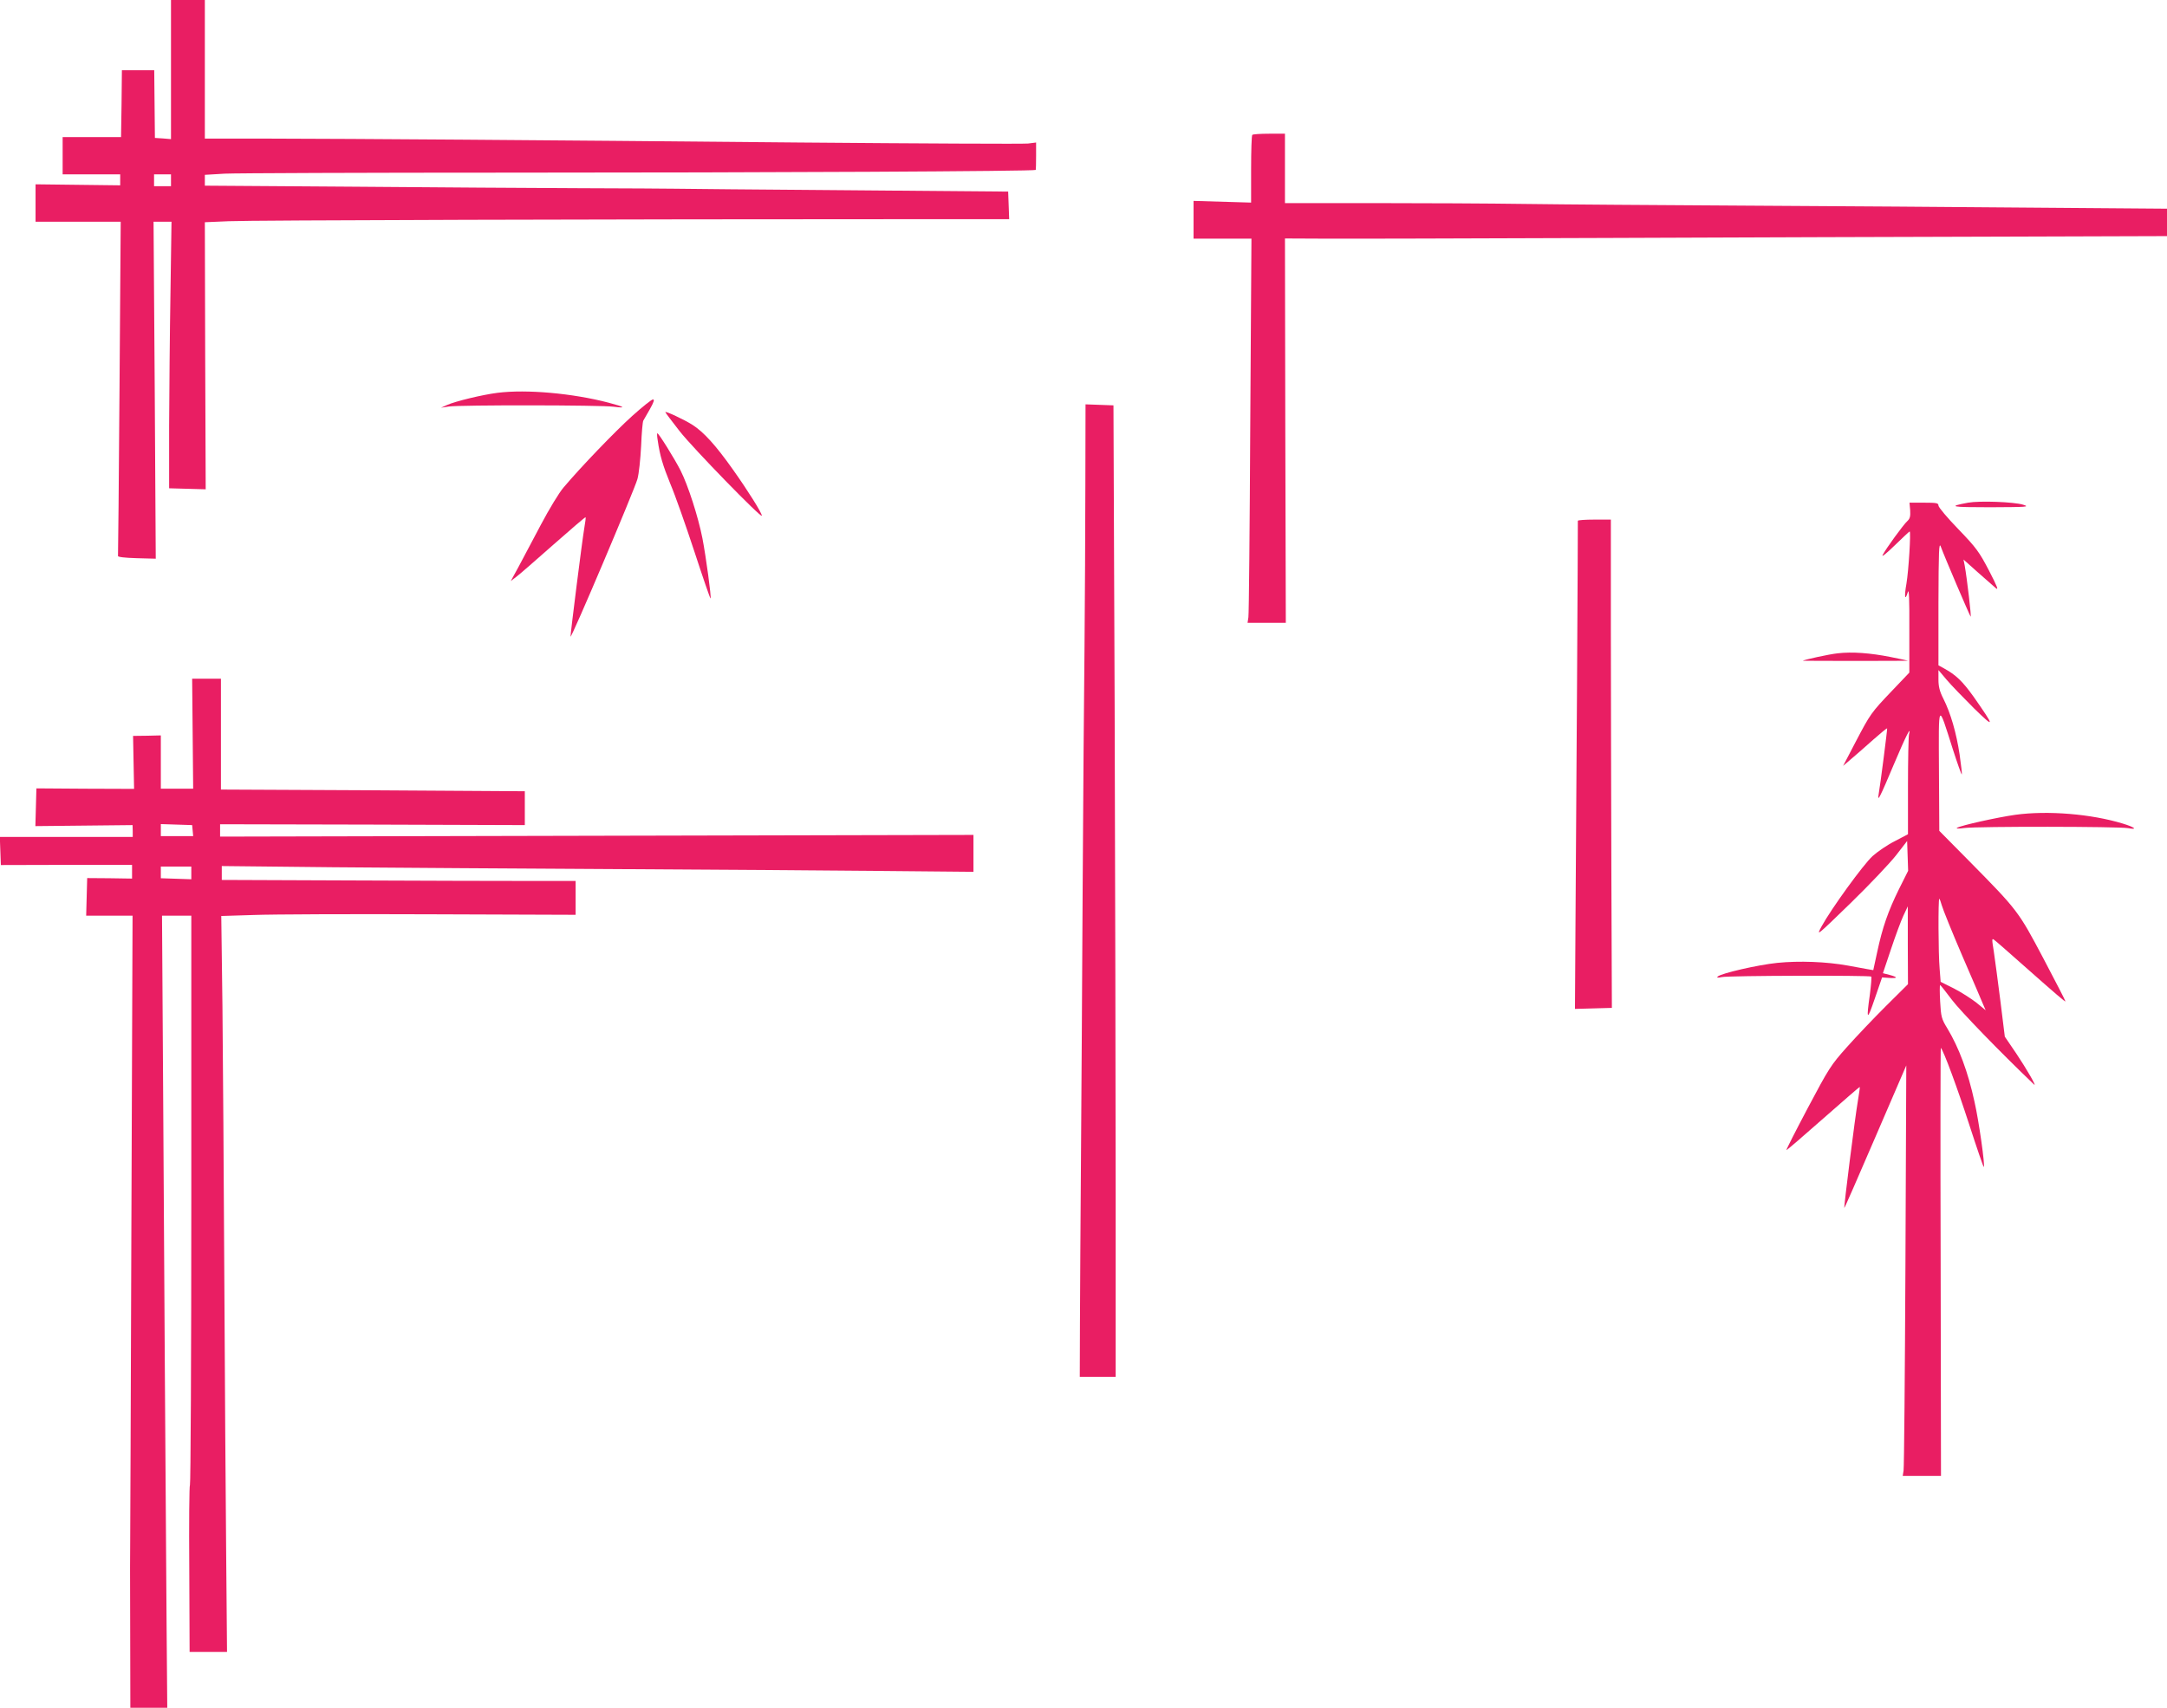
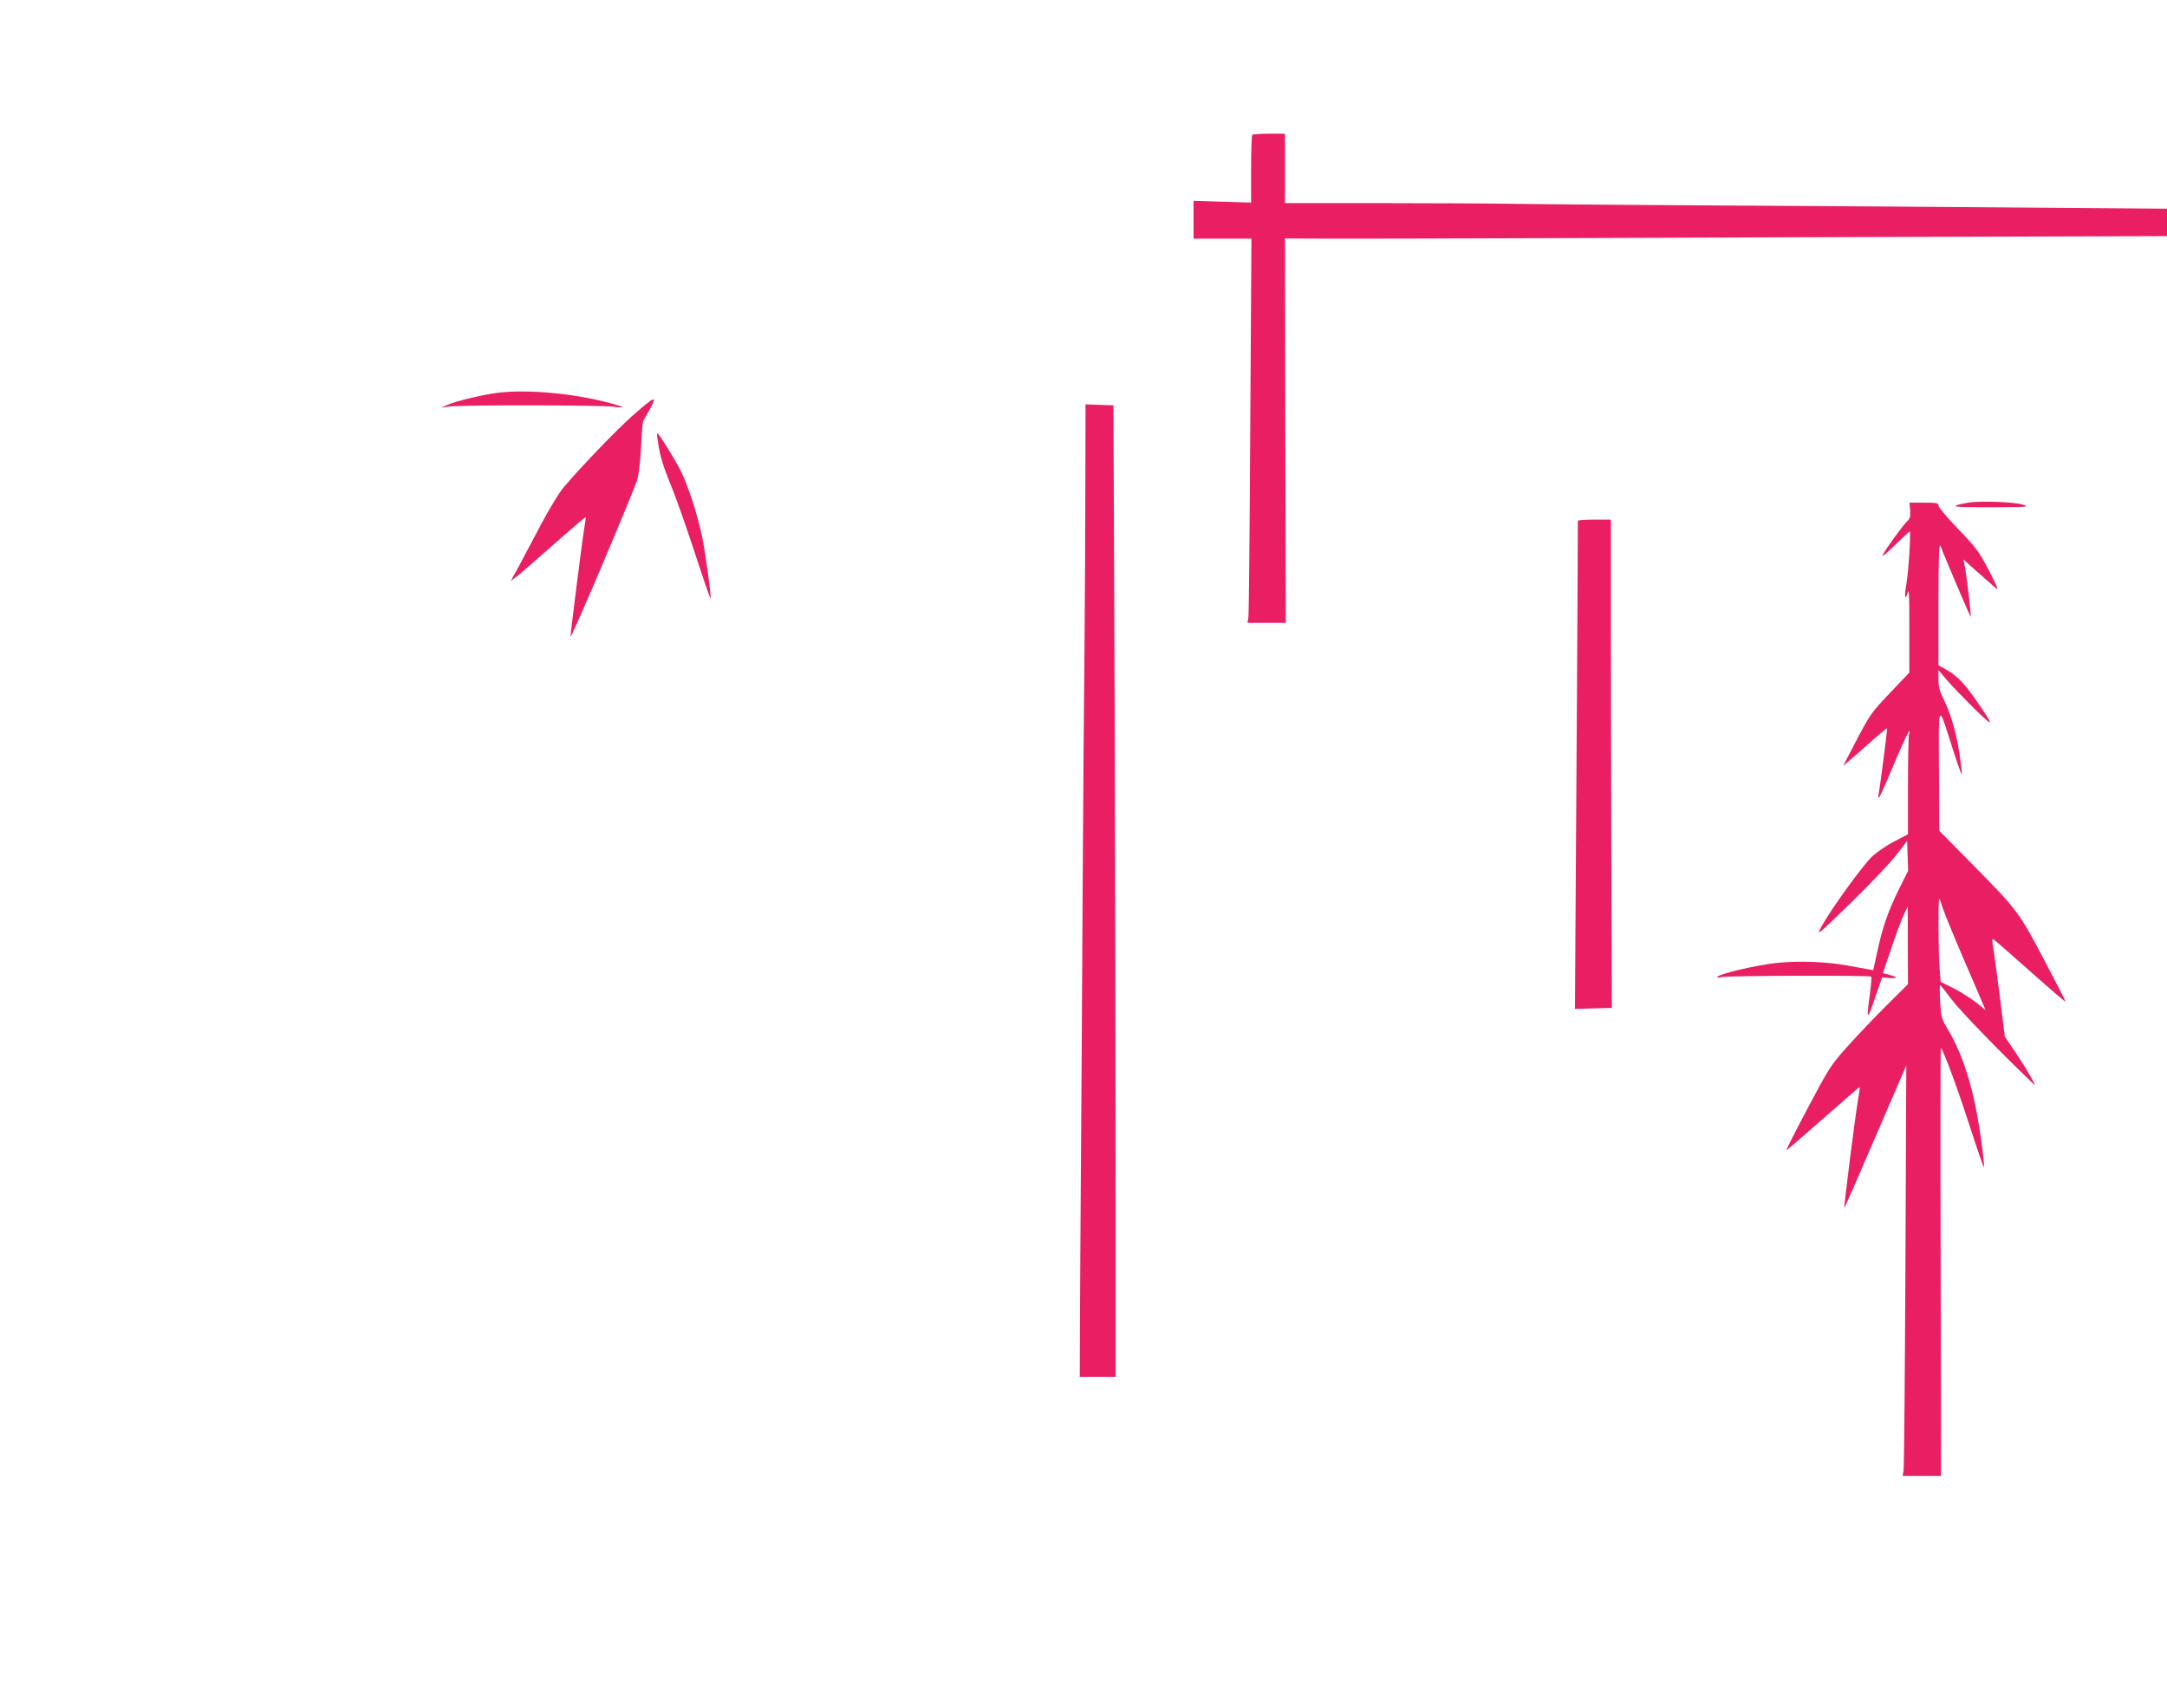
<svg xmlns="http://www.w3.org/2000/svg" version="1.0" width="1280pt" height="1009pt" viewBox="0 0 1280 1009" preserveAspectRatio="xMidYMid meet">
  <g transform="translate(0,1009) scale(0.1,-0.1)" fill="#e91e63" stroke="none">
-     <path d="M1010 9679 l0 -411 -47 4 -48 3 -2 200 -2 200 -96 0 -95 0 -2 -197 -3 -198 -172 0 -173 0 0 -110 0 -110 170 0 170 0 0 -32 0 -33 -250 3 -250 3 0 -111 0 -110 252 0 251 0 -7 -982 c-4 -540 -8 -987 -9 -993 -1 -6 39 -11 110 -13 l113 -3 -6 996 -7 995 53 0 53 0 -6 -417 c-4 -230 -7 -584 -8 -788 l0 -370 108 -3 108 -3 -3 789 -2 789 142 6 c120 6 2249 12 4131 12 l478 0 -3 82 -3 81 -950 8 c-522 4 -981 8 -1020 9 -38 1 -288 2 -555 3 -267 1 -875 5 -1352 9 l-868 6 0 32 0 32 118 7 c64 3 826 6 1692 6 1506 0 3092 8 3098 16 1 2 2 39 2 83 l0 79 -47 -6 c-26 -3 -635 0 -1353 6 -1611 15 -2616 22 -3122 23 l-388 0 0 410 0 409 -100 0 -100 0 0 -411z m0 -654 l0 -35 -50 0 -50 0 0 35 0 35 50 0 50 0 0 -35z" />
    <path d="M7397 9293 c-4 -3 -7 -95 -7 -203 l0 -197 -170 5 -170 5 0 -112 0 -111 171 0 171 0 -7 -1102 c-3 -607 -8 -1118 -11 -1135 l-5 -33 113 0 113 0 -3 1135 -2 1136 222 -1 c123 -1 869 1 1658 4 789 3 1861 7 2382 8 l948 3 0 81 0 81 -777 6 c-428 4 -1196 9 -1708 12 -511 3 -1099 7 -1305 10 -206 3 -610 5 -897 5 l-523 0 0 205 0 205 -93 0 c-52 0 -97 -3 -100 -7z" />
    <path d="M2938 7769 c-87 -11 -246 -49 -298 -72 l-35 -16 45 7 c62 10 901 9 974 -1 78 -10 68 -2 -30 24 -210 55 -483 80 -656 58z" />
    <path d="M3734 7632 c-103 -93 -302 -300 -405 -422 -26 -30 -86 -129 -134 -220 -48 -91 -108 -203 -132 -249 l-46 -84 34 26 c19 14 117 100 219 190 102 90 187 163 189 161 2 -1 -2 -31 -8 -66 -12 -69 -81 -617 -81 -639 1 -22 378 868 395 930 9 31 18 119 22 196 3 77 9 145 13 150 4 6 21 36 39 68 23 41 28 57 18 57 -8 0 -63 -44 -123 -98z" />
    <path d="M6411 7223 c0 -263 -3 -692 -5 -953 -3 -261 -8 -905 -11 -1430 -3 -525 -7 -1247 -10 -1605 -3 -357 -5 -792 -6 -965 l-1 -315 106 0 106 0 0 1085 c0 597 -3 1888 -6 2870 l-7 1785 -82 3 -83 3 -1 -478z" />
-     <path d="M3930 7655 c0 -3 38 -53 84 -112 77 -99 486 -519 486 -500 0 17 -83 149 -171 273 -102 144 -172 221 -239 264 -47 30 -160 83 -160 75z" />
    <path d="M3885 7488 c13 -91 30 -147 75 -258 27 -63 90 -242 141 -397 51 -156 94 -281 96 -279 6 5 -27 247 -48 356 -25 127 -85 313 -129 400 -35 69 -129 220 -137 220 -3 0 -2 -19 2 -42z" />
    <path d="M11625 7120 c-122 -23 -104 -27 130 -27 221 1 236 2 195 15 -55 17 -257 24 -325 12z" />
    <path d="M11283 7075 c2 -35 -1 -49 -16 -63 -23 -20 -129 -166 -147 -202 -7 -14 25 12 72 58 46 45 86 82 88 82 8 0 -6 -231 -19 -308 -14 -78 -9 -107 8 -51 7 25 10 -37 9 -221 l0 -254 -100 -105 c-126 -132 -130 -138 -218 -306 l-73 -140 49 42 c27 23 85 73 128 112 44 39 81 69 83 68 2 -3 -40 -332 -51 -395 -7 -43 11 -8 89 178 74 175 106 238 91 180 -3 -14 -6 -152 -6 -307 l0 -282 -78 -41 c-44 -22 -102 -62 -131 -88 -55 -50 -244 -311 -301 -415 -33 -61 -32 -60 171 137 112 109 233 237 269 283 l65 84 3 -88 3 -88 -55 -110 c-63 -128 -97 -225 -128 -371 l-23 -106 -35 6 c-19 3 -71 13 -115 21 -127 23 -287 29 -417 16 -116 -12 -333 -62 -352 -81 -7 -7 1 -8 24 -3 39 9 875 11 883 3 3 -3 -1 -50 -8 -105 -22 -155 -17 -160 29 -25 l43 125 42 -3 c52 -3 53 4 2 18 l-39 10 48 143 c26 78 59 167 73 197 l26 55 0 -230 1 -230 -131 -130 c-72 -72 -175 -180 -230 -242 -94 -105 -107 -126 -230 -358 -72 -136 -129 -248 -127 -250 2 -2 99 82 217 186 118 104 215 188 216 187 2 -2 -4 -39 -11 -83 -16 -91 -84 -629 -80 -632 1 -2 84 187 184 420 l182 422 -5 -1180 c-3 -649 -8 -1195 -11 -1213 l-5 -32 113 0 113 0 -2 1267 c-2 696 -1 1264 1 1262 17 -18 98 -238 167 -451 46 -142 85 -256 87 -253 8 8 -29 271 -55 385 -38 176 -92 320 -160 433 -35 57 -38 69 -43 160 -3 53 -3 97 0 97 3 -1 34 -40 70 -88 50 -66 279 -303 484 -499 21 -20 -43 91 -104 182 l-68 100 -26 210 c-15 116 -32 248 -39 293 -12 74 -12 80 2 69 9 -6 75 -64 146 -127 226 -200 275 -242 275 -236 0 4 -59 118 -130 253 -148 280 -152 285 -439 576 l-176 178 -2 357 c-2 412 -7 405 82 125 27 -84 51 -151 53 -149 2 2 -4 55 -13 118 -19 127 -53 245 -96 330 -22 43 -29 72 -29 113 l0 56 49 -58 c27 -32 100 -107 161 -168 125 -122 124 -112 -2 68 -66 92 -104 129 -177 169 l-31 17 0 368 c1 310 3 363 14 333 21 -58 169 -404 176 -413 6 -7 -21 223 -35 302 l-7 35 84 -75 c46 -40 94 -83 107 -94 18 -15 8 10 -40 103 -58 111 -75 135 -181 245 -65 67 -118 130 -118 140 0 15 -11 17 -85 17 l-86 0 4 -45z m187 -2335 c6 -22 60 -156 121 -298 61 -141 117 -271 124 -289 l14 -32 -55 45 c-31 24 -90 62 -133 84 l-78 39 -6 77 c-8 88 -9 414 -2 414 2 0 9 -18 15 -40z" />
    <path d="M9320 7013 c1 -10 -9 -1757 -14 -2391 l-3 -493 109 3 109 3 -3 800 c-1 440 -3 1089 -3 1442 l0 643 -97 0 c-54 0 -98 -3 -98 -7z" />
-     <path d="M10855 6230 c-49 -5 -205 -39 -205 -44 0 0 140 -1 310 -1 171 0 310 1 310 1 0 1 -46 11 -102 22 -120 24 -228 32 -313 22z" />
-     <path d="M1138 5755 l3 -325 -95 0 -96 0 0 158 0 157 -82 -2 -82 -1 3 -157 3 -156 -289 1 -288 2 -3 -112 -3 -111 287 3 287 3 1 -35 0 -35 -393 0 -392 0 3 -83 3 -83 388 1 387 0 0 -40 0 -41 -132 2 -133 1 -3 -111 -3 -111 137 0 137 0 -7 -1850 c-3 -1018 -7 -1854 -7 -1858 -1 -4 -1 -224 0 -489 l1 -483 109 0 109 0 -4 488 c-7 991 -14 2026 -20 3095 l-7 1097 86 0 87 0 0 -1679 c0 -924 -4 -1682 -8 -1685 -4 -2 -6 -225 -4 -495 l2 -491 111 0 110 0 -5 573 c-3 314 -8 1051 -11 1637 -3 586 -8 1306 -11 1601 l-7 537 194 6 c107 4 578 6 1047 4 l852 -3 0 100 0 100 -277 0 c-153 0 -623 1 -1045 3 l-768 3 0 41 0 41 658 -7 c361 -3 1116 -8 1677 -11 561 -3 1264 -8 1563 -11 l542 -5 0 109 0 109 -2225 -5 -2225 -5 0 37 0 36 900 -2 900 -3 0 100 0 100 -472 3 c-260 2 -664 4 -898 5 l-425 2 0 328 0 327 -85 0 -85 0 3 -325z m0 -572 l3 -33 -95 0 -96 0 0 35 0 36 93 -3 92 -3 3 -32z m-8 -250 l0 -38 -90 3 -90 3 0 35 0 34 90 0 90 0 0 -37z" />
-     <path d="M11905 5276 c-106 -15 -319 -62 -345 -77 -9 -5 10 -6 45 -1 81 10 908 9 965 -1 59 -11 41 5 -31 27 -187 57 -443 78 -634 52z" />
  </g>
</svg>